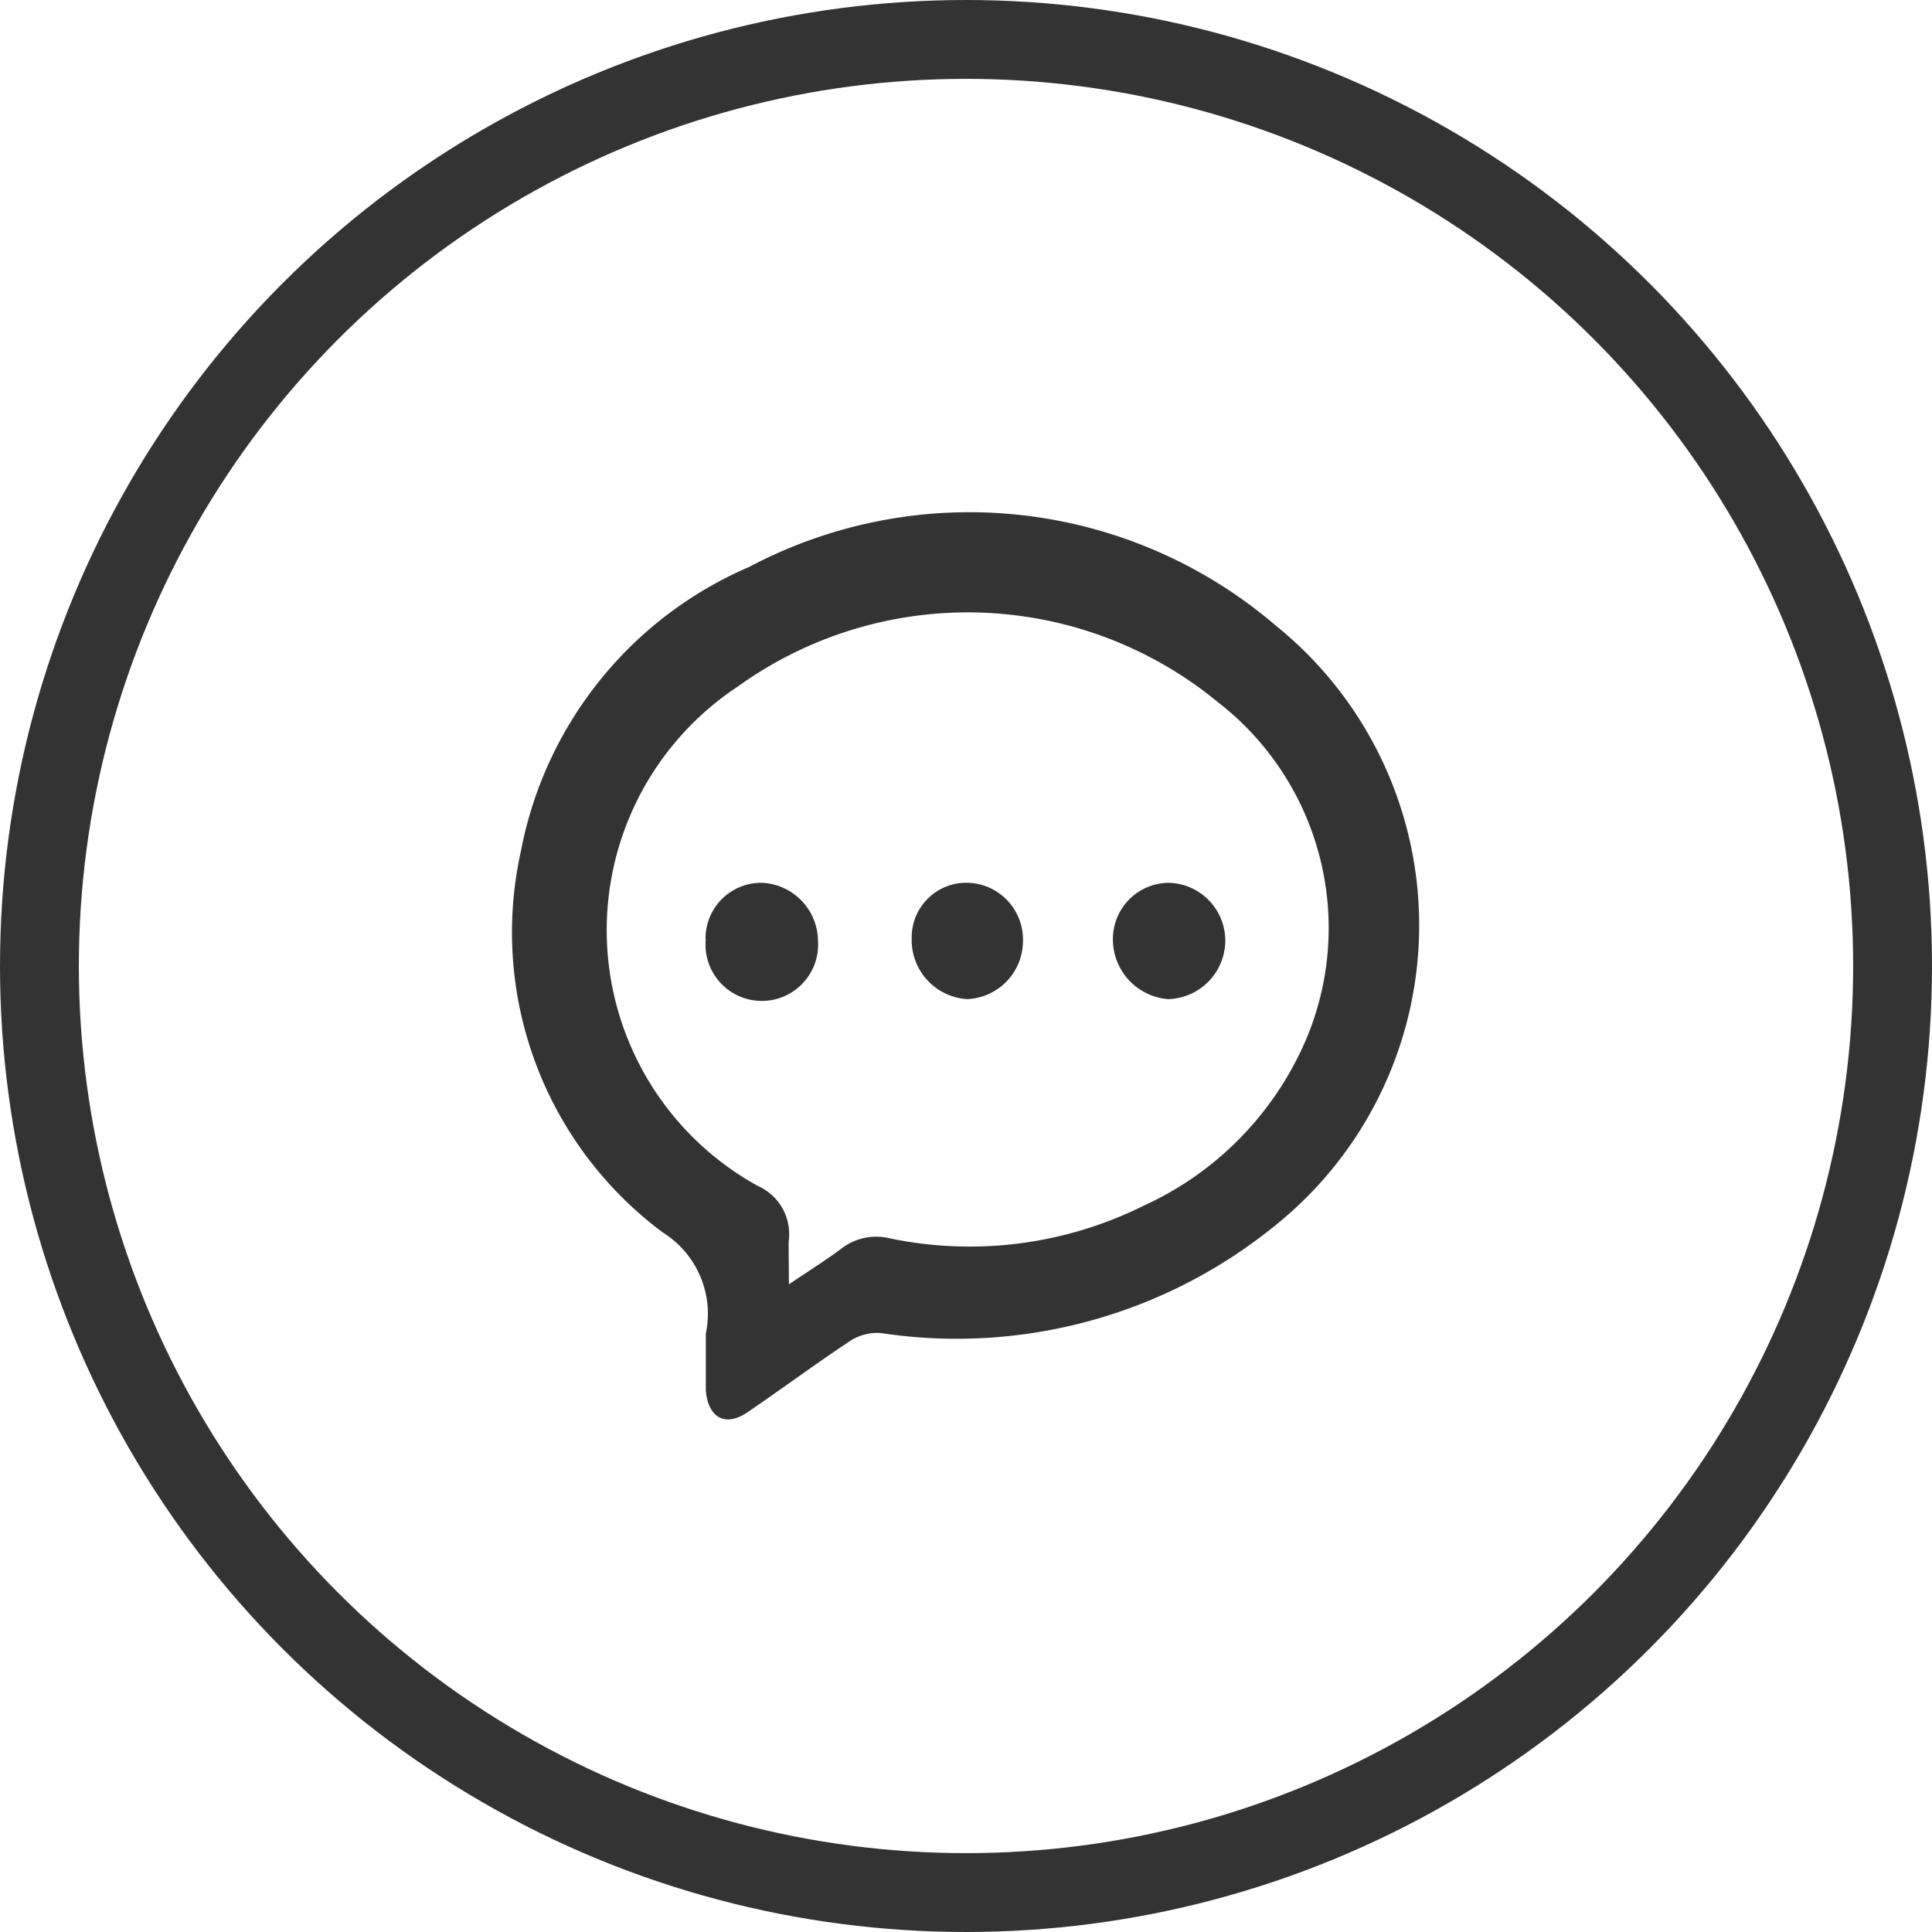
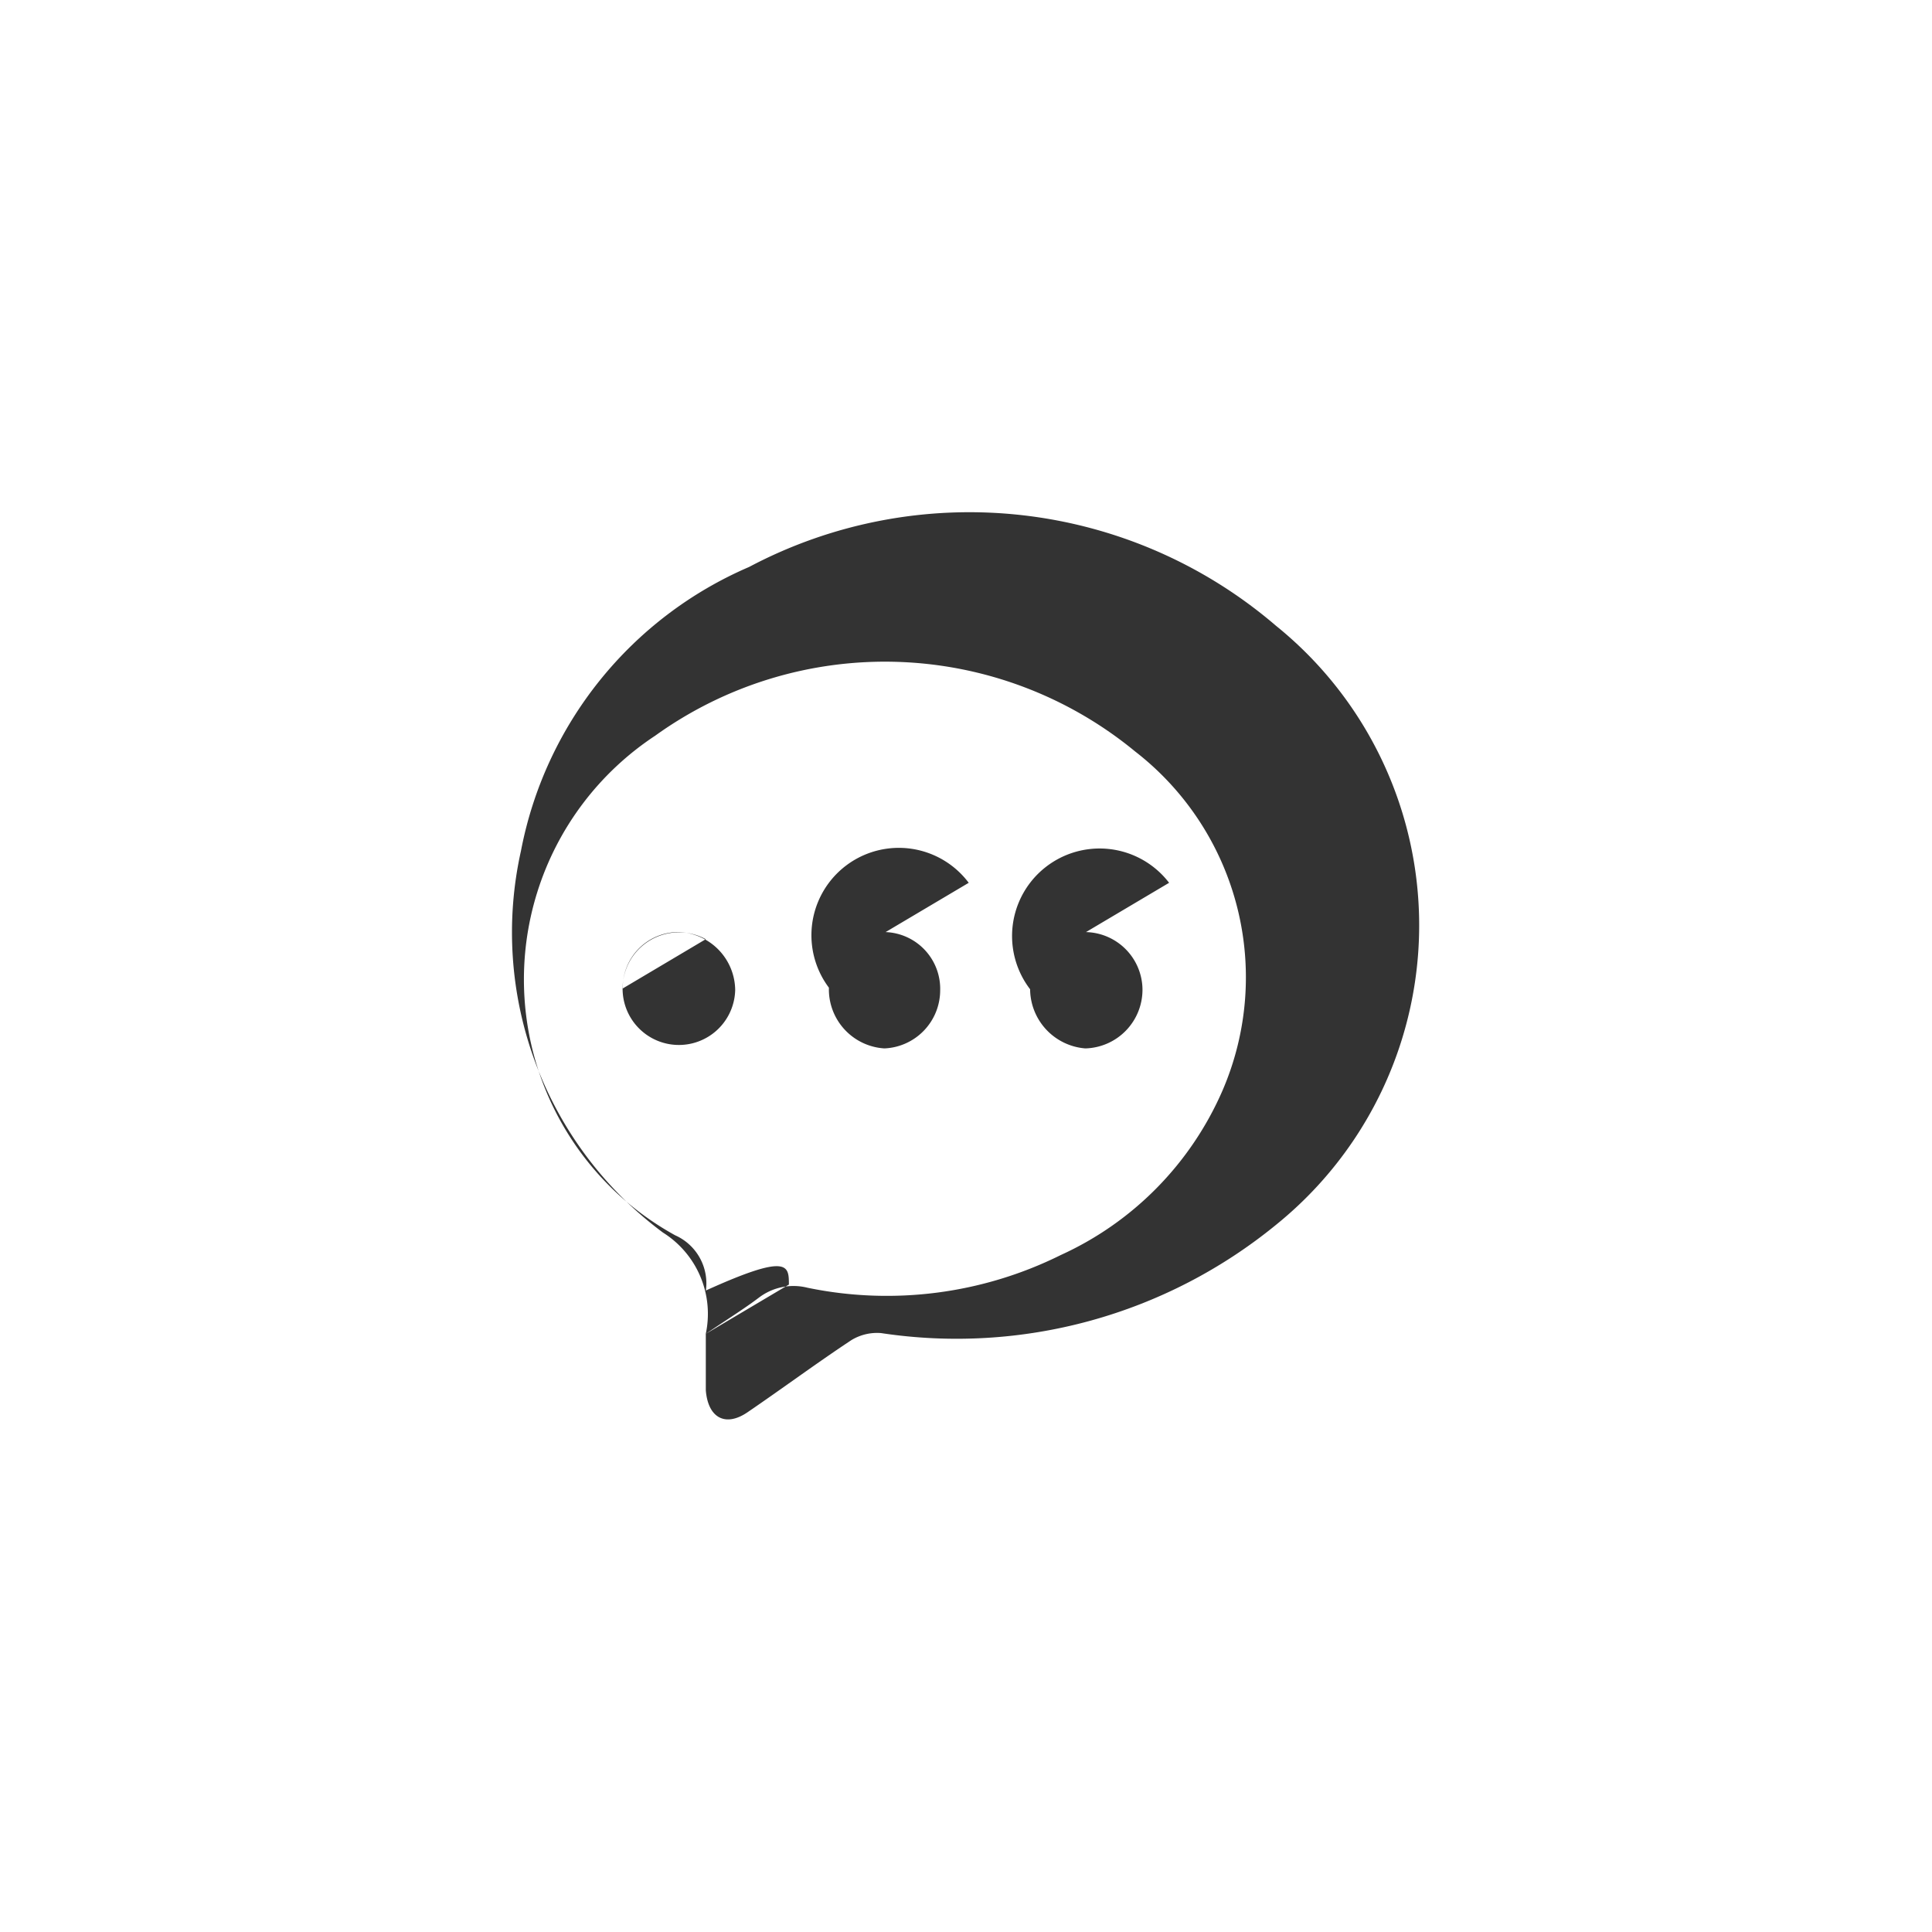
<svg xmlns="http://www.w3.org/2000/svg" id="dianhutel2" width="49" height="49" viewBox="0 0 49 49">
  <defs>
    <style>
      .cls-1 {
        fill: none;
        stroke: #333;
        stroke-width: 2px;
      }

      .cls-2 {
        fill: #333;
        fill-rule: evenodd;
      }
    </style>
  </defs>
-   <circle id="椭圆_1" data-name="椭圆 1" class="cls-1" cx="24.5" cy="24.5" r="23.5" />
-   <path id="形状_564" data-name="形状 564" class="cls-2" d="M104.9,1298.83a2.433,2.433,0,0,0-1.087-2.57,9.485,9.485,0,0,1-3.6-9.68,9.853,9.853,0,0,1,5.785-7.2,11.937,11.937,0,0,1,13.363,1.49,9.762,9.762,0,0,1,.007,15.19,12.8,12.8,0,0,1-10.023,2.75,1.252,1.252,0,0,0-.754.18c-0.892.59-1.754,1.23-2.635,1.83-0.559.38-1,.14-1.055-0.56,0-.04,0-0.08,0-0.13v-1.3Zm2.1-1.25c0.56-.38.966-0.63,1.349-0.92a1.449,1.449,0,0,1,1.231-.25,9.918,9.918,0,0,0,6.425-.83,8.153,8.153,0,0,0,4.1-4.17,7.245,7.245,0,0,0-2.214-8.6,9.98,9.98,0,0,0-12.175-.4,7.405,7.405,0,0,0,.508,12.67,1.334,1.334,0,0,1,.779,1.4C107,1296.78,107.008,1297.09,107.008,1297.58Zm-2.106-8.76a1.411,1.411,0,0,1,1.433-1.43,1.487,1.487,0,0,1,1.419,1.47A1.428,1.428,0,1,1,104.9,1288.82Zm11.749-1.43a1.469,1.469,0,0,1,1.433,1.45,1.489,1.489,0,0,1-1.45,1.5,1.519,1.519,0,0,1-1.4-1.5A1.426,1.426,0,0,1,116.651,1287.39Zm-5.082,0a1.44,1.44,0,0,1,1.384,1.48,1.477,1.477,0,0,1-1.414,1.47,1.5,1.5,0,0,1-1.408-1.54A1.384,1.384,0,0,1,111.569,1287.39Z" transform="translate(-87 -1265)" />
+   <path id="形状_564" data-name="形状 564" class="cls-2" d="M104.9,1298.83a2.433,2.433,0,0,0-1.087-2.57,9.485,9.485,0,0,1-3.6-9.68,9.853,9.853,0,0,1,5.785-7.2,11.937,11.937,0,0,1,13.363,1.49,9.762,9.762,0,0,1,.007,15.19,12.8,12.8,0,0,1-10.023,2.75,1.252,1.252,0,0,0-.754.18c-0.892.59-1.754,1.23-2.635,1.83-0.559.38-1,.14-1.055-0.56,0-.04,0-0.08,0-0.13v-1.3Zc0.56-.38.966-0.63,1.349-0.92a1.449,1.449,0,0,1,1.231-.25,9.918,9.918,0,0,0,6.425-.83,8.153,8.153,0,0,0,4.1-4.17,7.245,7.245,0,0,0-2.214-8.6,9.98,9.98,0,0,0-12.175-.4,7.405,7.405,0,0,0,.508,12.67,1.334,1.334,0,0,1,.779,1.4C107,1296.78,107.008,1297.09,107.008,1297.58Zm-2.106-8.76a1.411,1.411,0,0,1,1.433-1.43,1.487,1.487,0,0,1,1.419,1.47A1.428,1.428,0,1,1,104.9,1288.82Zm11.749-1.43a1.469,1.469,0,0,1,1.433,1.45,1.489,1.489,0,0,1-1.45,1.5,1.519,1.519,0,0,1-1.4-1.5A1.426,1.426,0,0,1,116.651,1287.39Zm-5.082,0a1.44,1.44,0,0,1,1.384,1.48,1.477,1.477,0,0,1-1.414,1.47,1.5,1.5,0,0,1-1.408-1.54A1.384,1.384,0,0,1,111.569,1287.39Z" transform="translate(-87 -1265)" />
</svg>